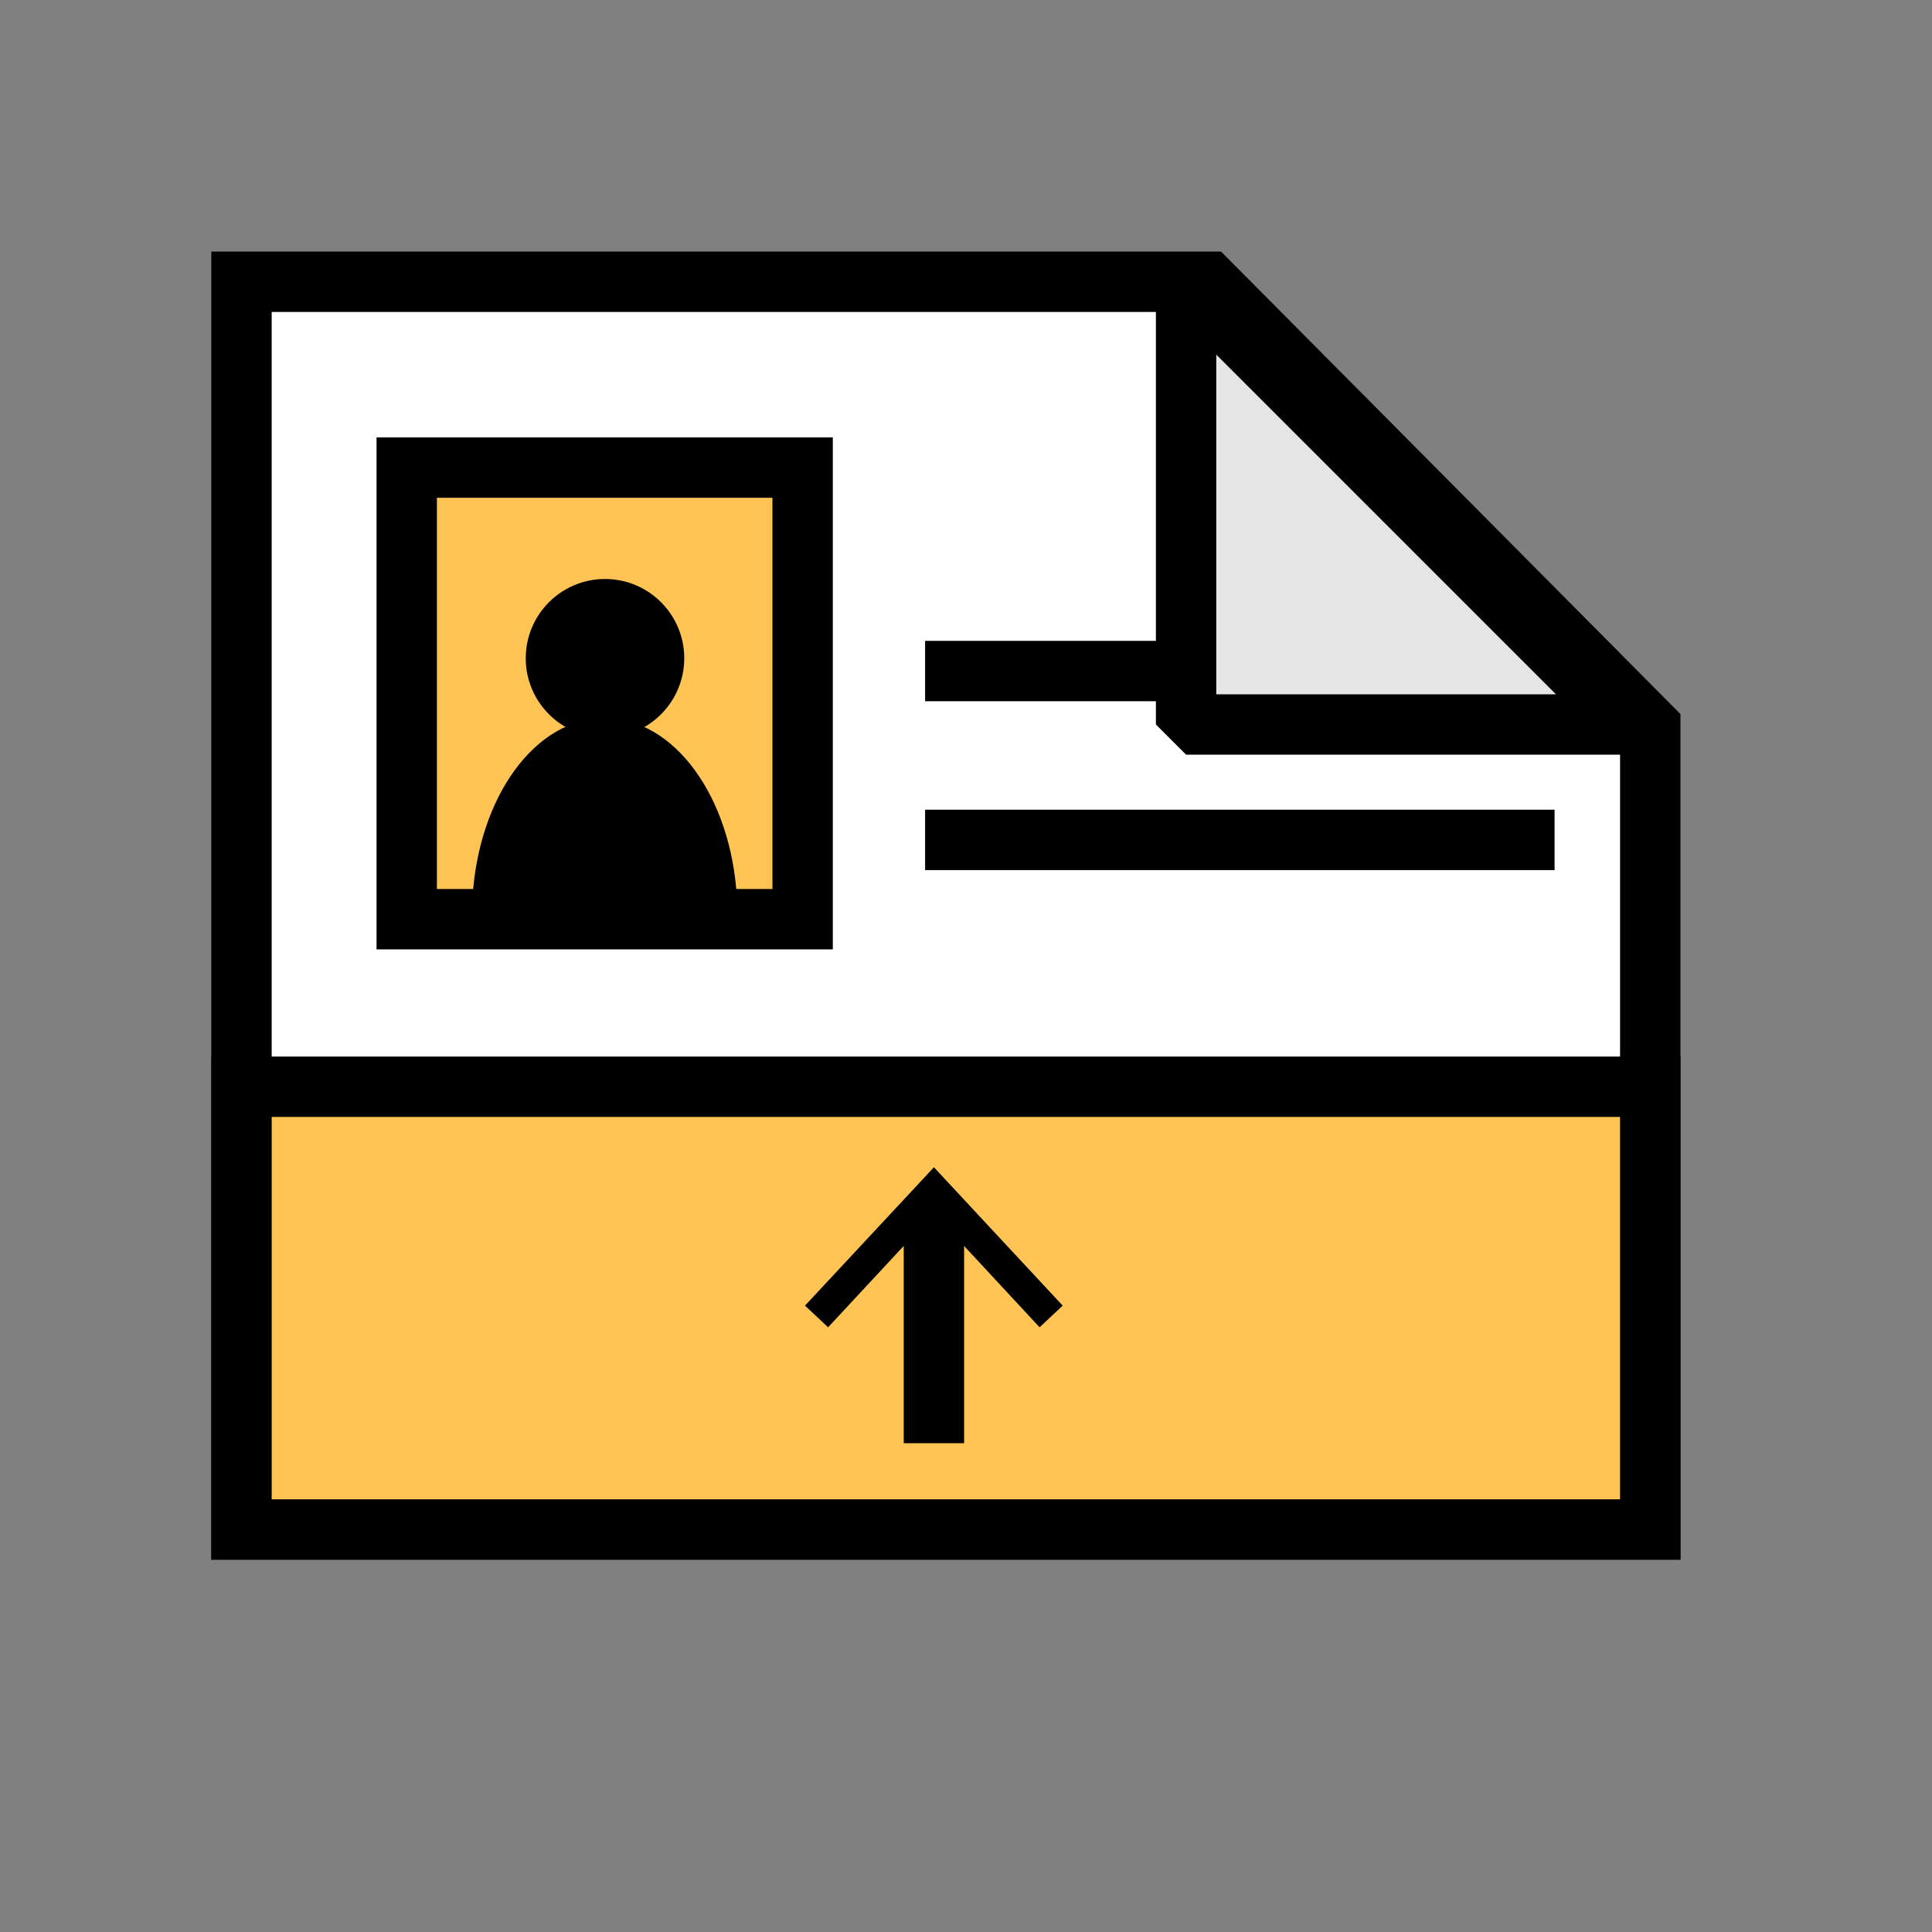
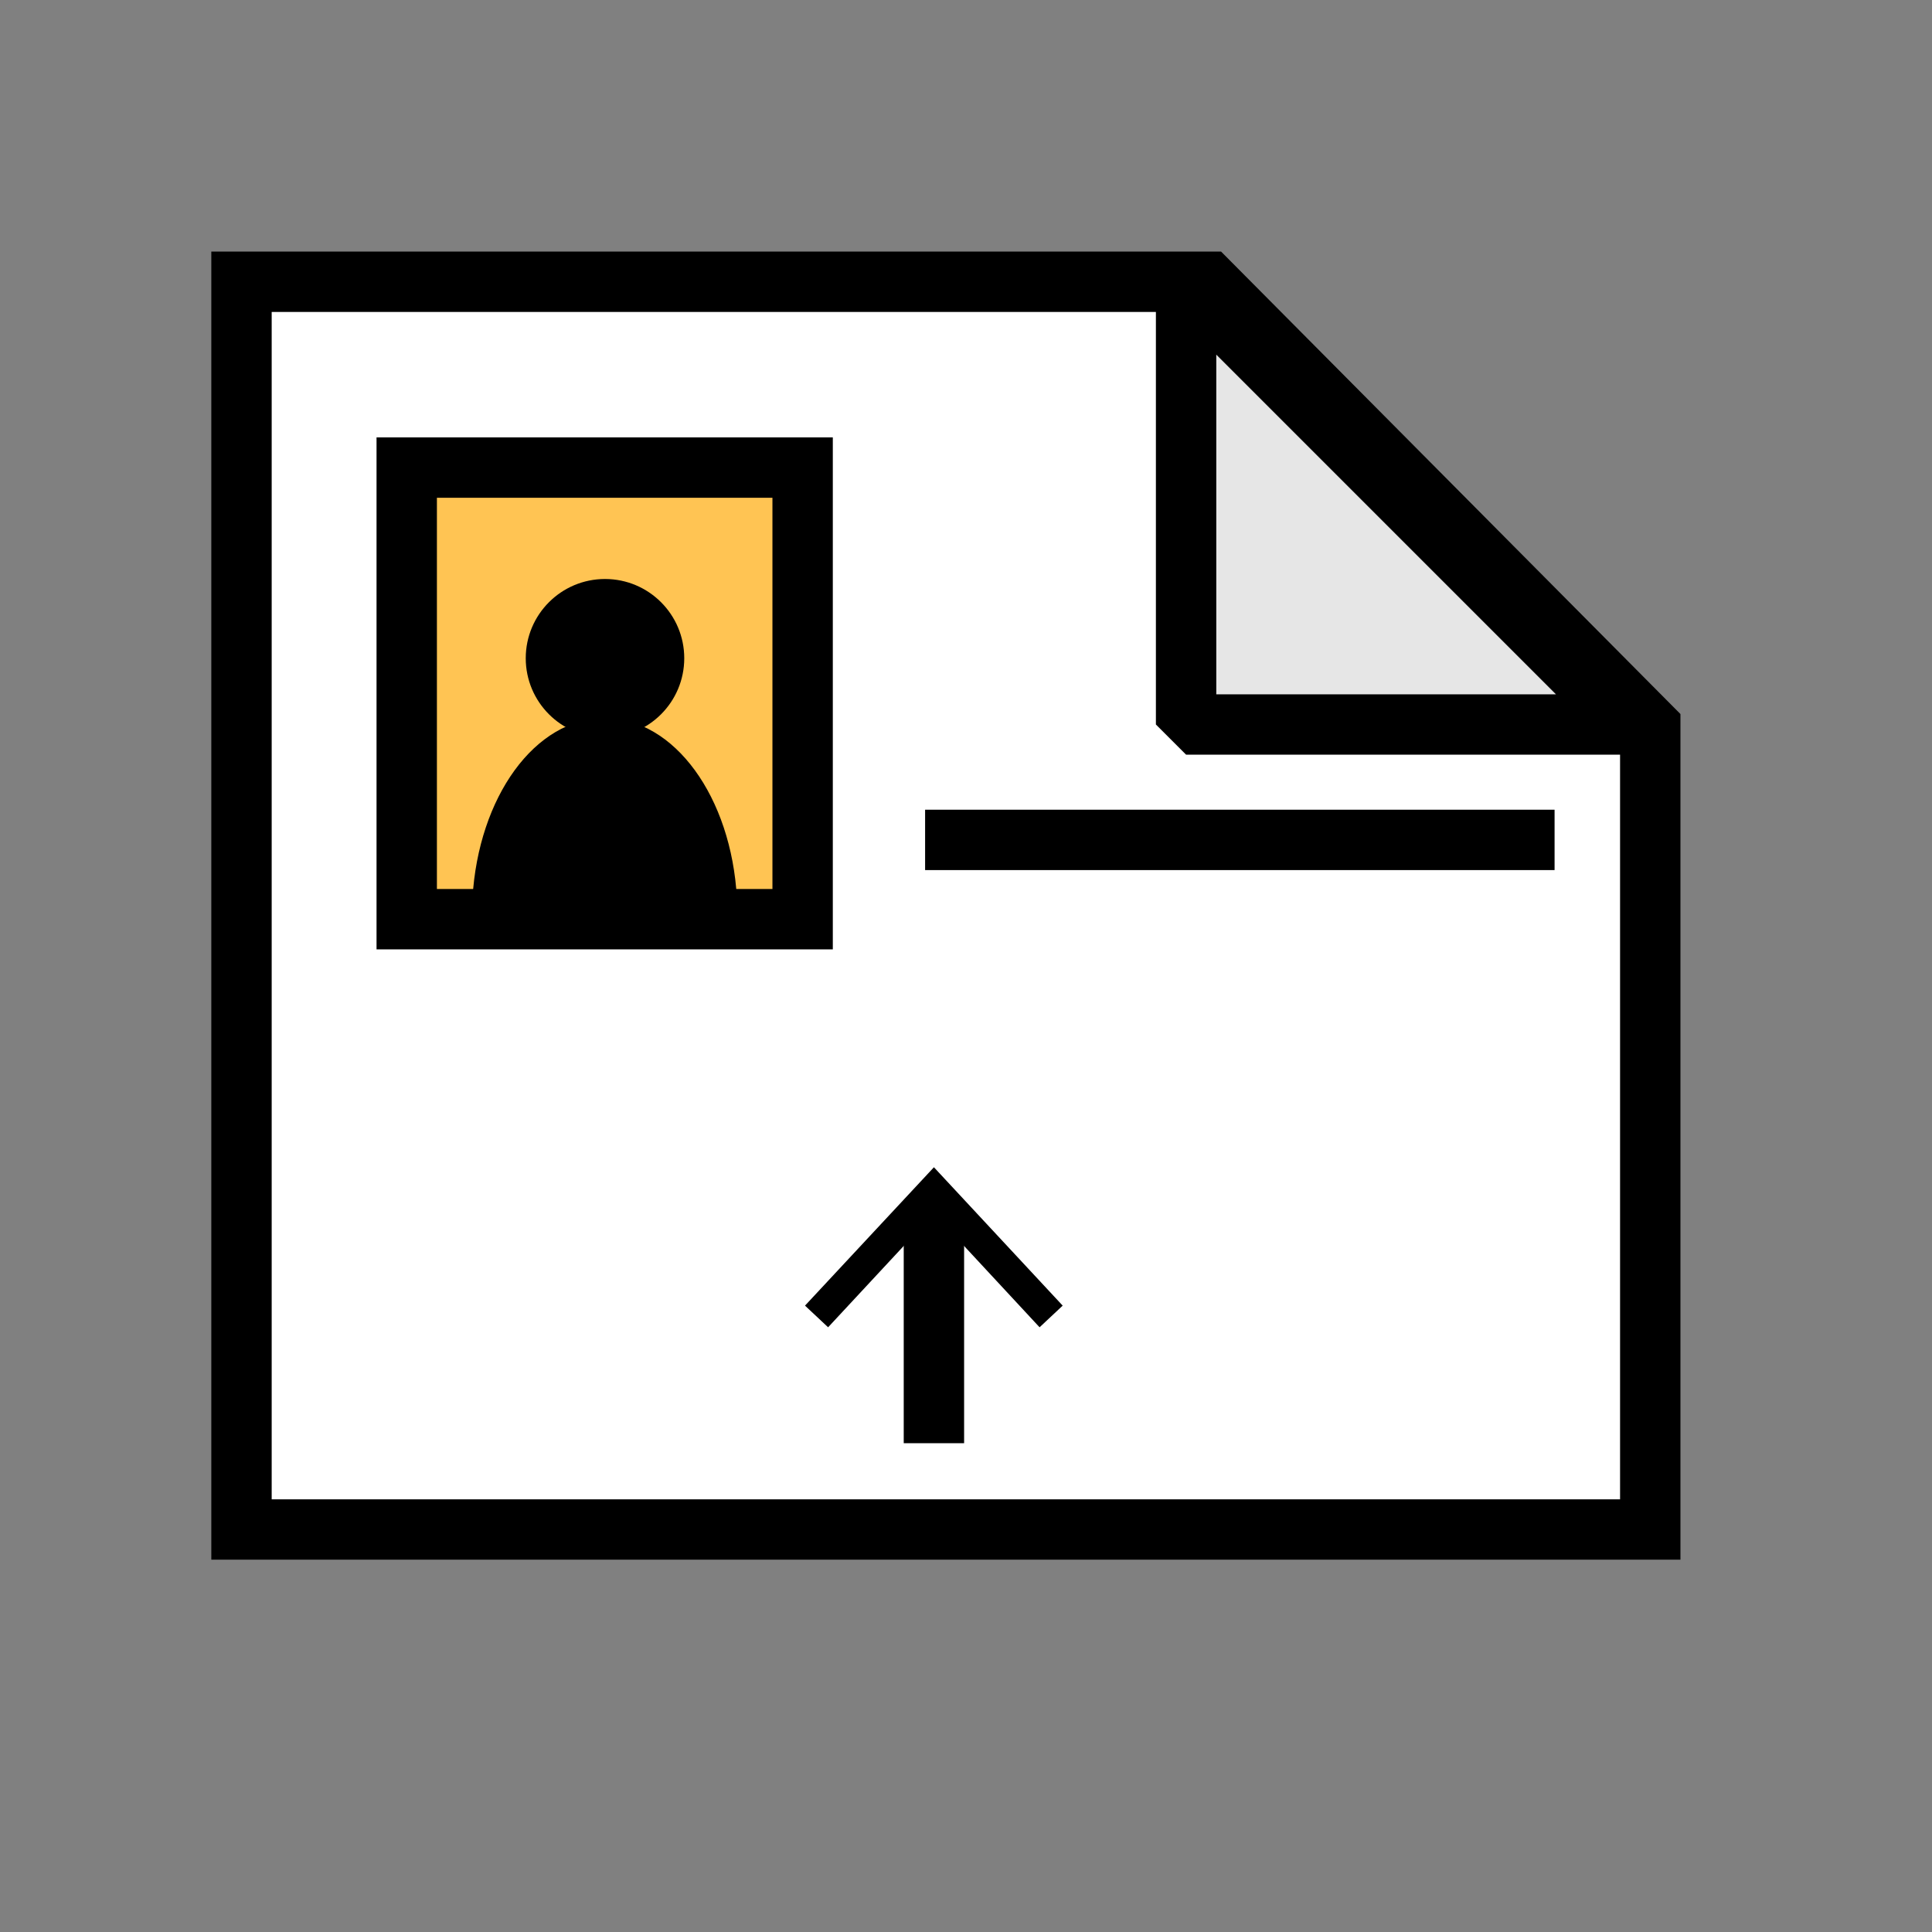
<svg xmlns="http://www.w3.org/2000/svg" width="48" height="48" viewBox="0 0 48 48" fill="none">
  <rect x="0" y="0" width="48" height="48" fill="#808080" stroke="none" />
  <path d="M30.025 7H6V38H41V18.049L30.025 7Z" fill="white" stroke="black" stroke-width="1.5" stroke-miterlimit="10" />
-   <path d="M22.984 16.672H29.733" stroke="black" stroke-width="1.5" stroke-miterlimit="10" />
-   <path d="M41 27H6V38H41V27Z" fill="#FFC453" stroke="black" stroke-width="1.5" stroke-miterlimit="10" />
  <path d="M23.203 29.846V35.856" stroke="black" stroke-width="1.5" stroke-miterlimit="10" />
  <path d="M20 32.438L20.574 32.976L23.203 30.148L25.828 32.976L26.402 32.438L23.203 29L20 32.438Z" fill="black" />
  <path d="M22.984 20.867H38.623" stroke="black" stroke-width="1.5" stroke-miterlimit="10" />
  <path d="M19.941 11.617H10.105V22.837H19.941V11.617Z" fill="#FFC453" stroke="black" stroke-width="1.5" stroke-miterlimit="10" />
  <path d="M15.031 18.323C16.119 18.323 17 17.441 17 16.354C17 15.267 16.119 14.385 15.031 14.385C13.944 14.385 13.062 15.267 13.062 16.354C13.062 17.441 13.944 18.323 15.031 18.323Z" fill="black" />
  <path d="M18.308 22.312C18.17 19.81 16.76 17.842 15.024 17.842C13.287 17.842 11.885 19.81 11.739 22.312H18.308Z" fill="black" />
  <path d="M40.468 18H29.468L29.468 7L40.468 18Z" fill="#E6E6E6" stroke="black" stroke-width="1.5" stroke-miterlimit="10" stroke-linecap="square" stroke-linejoin="bevel" />
</svg>